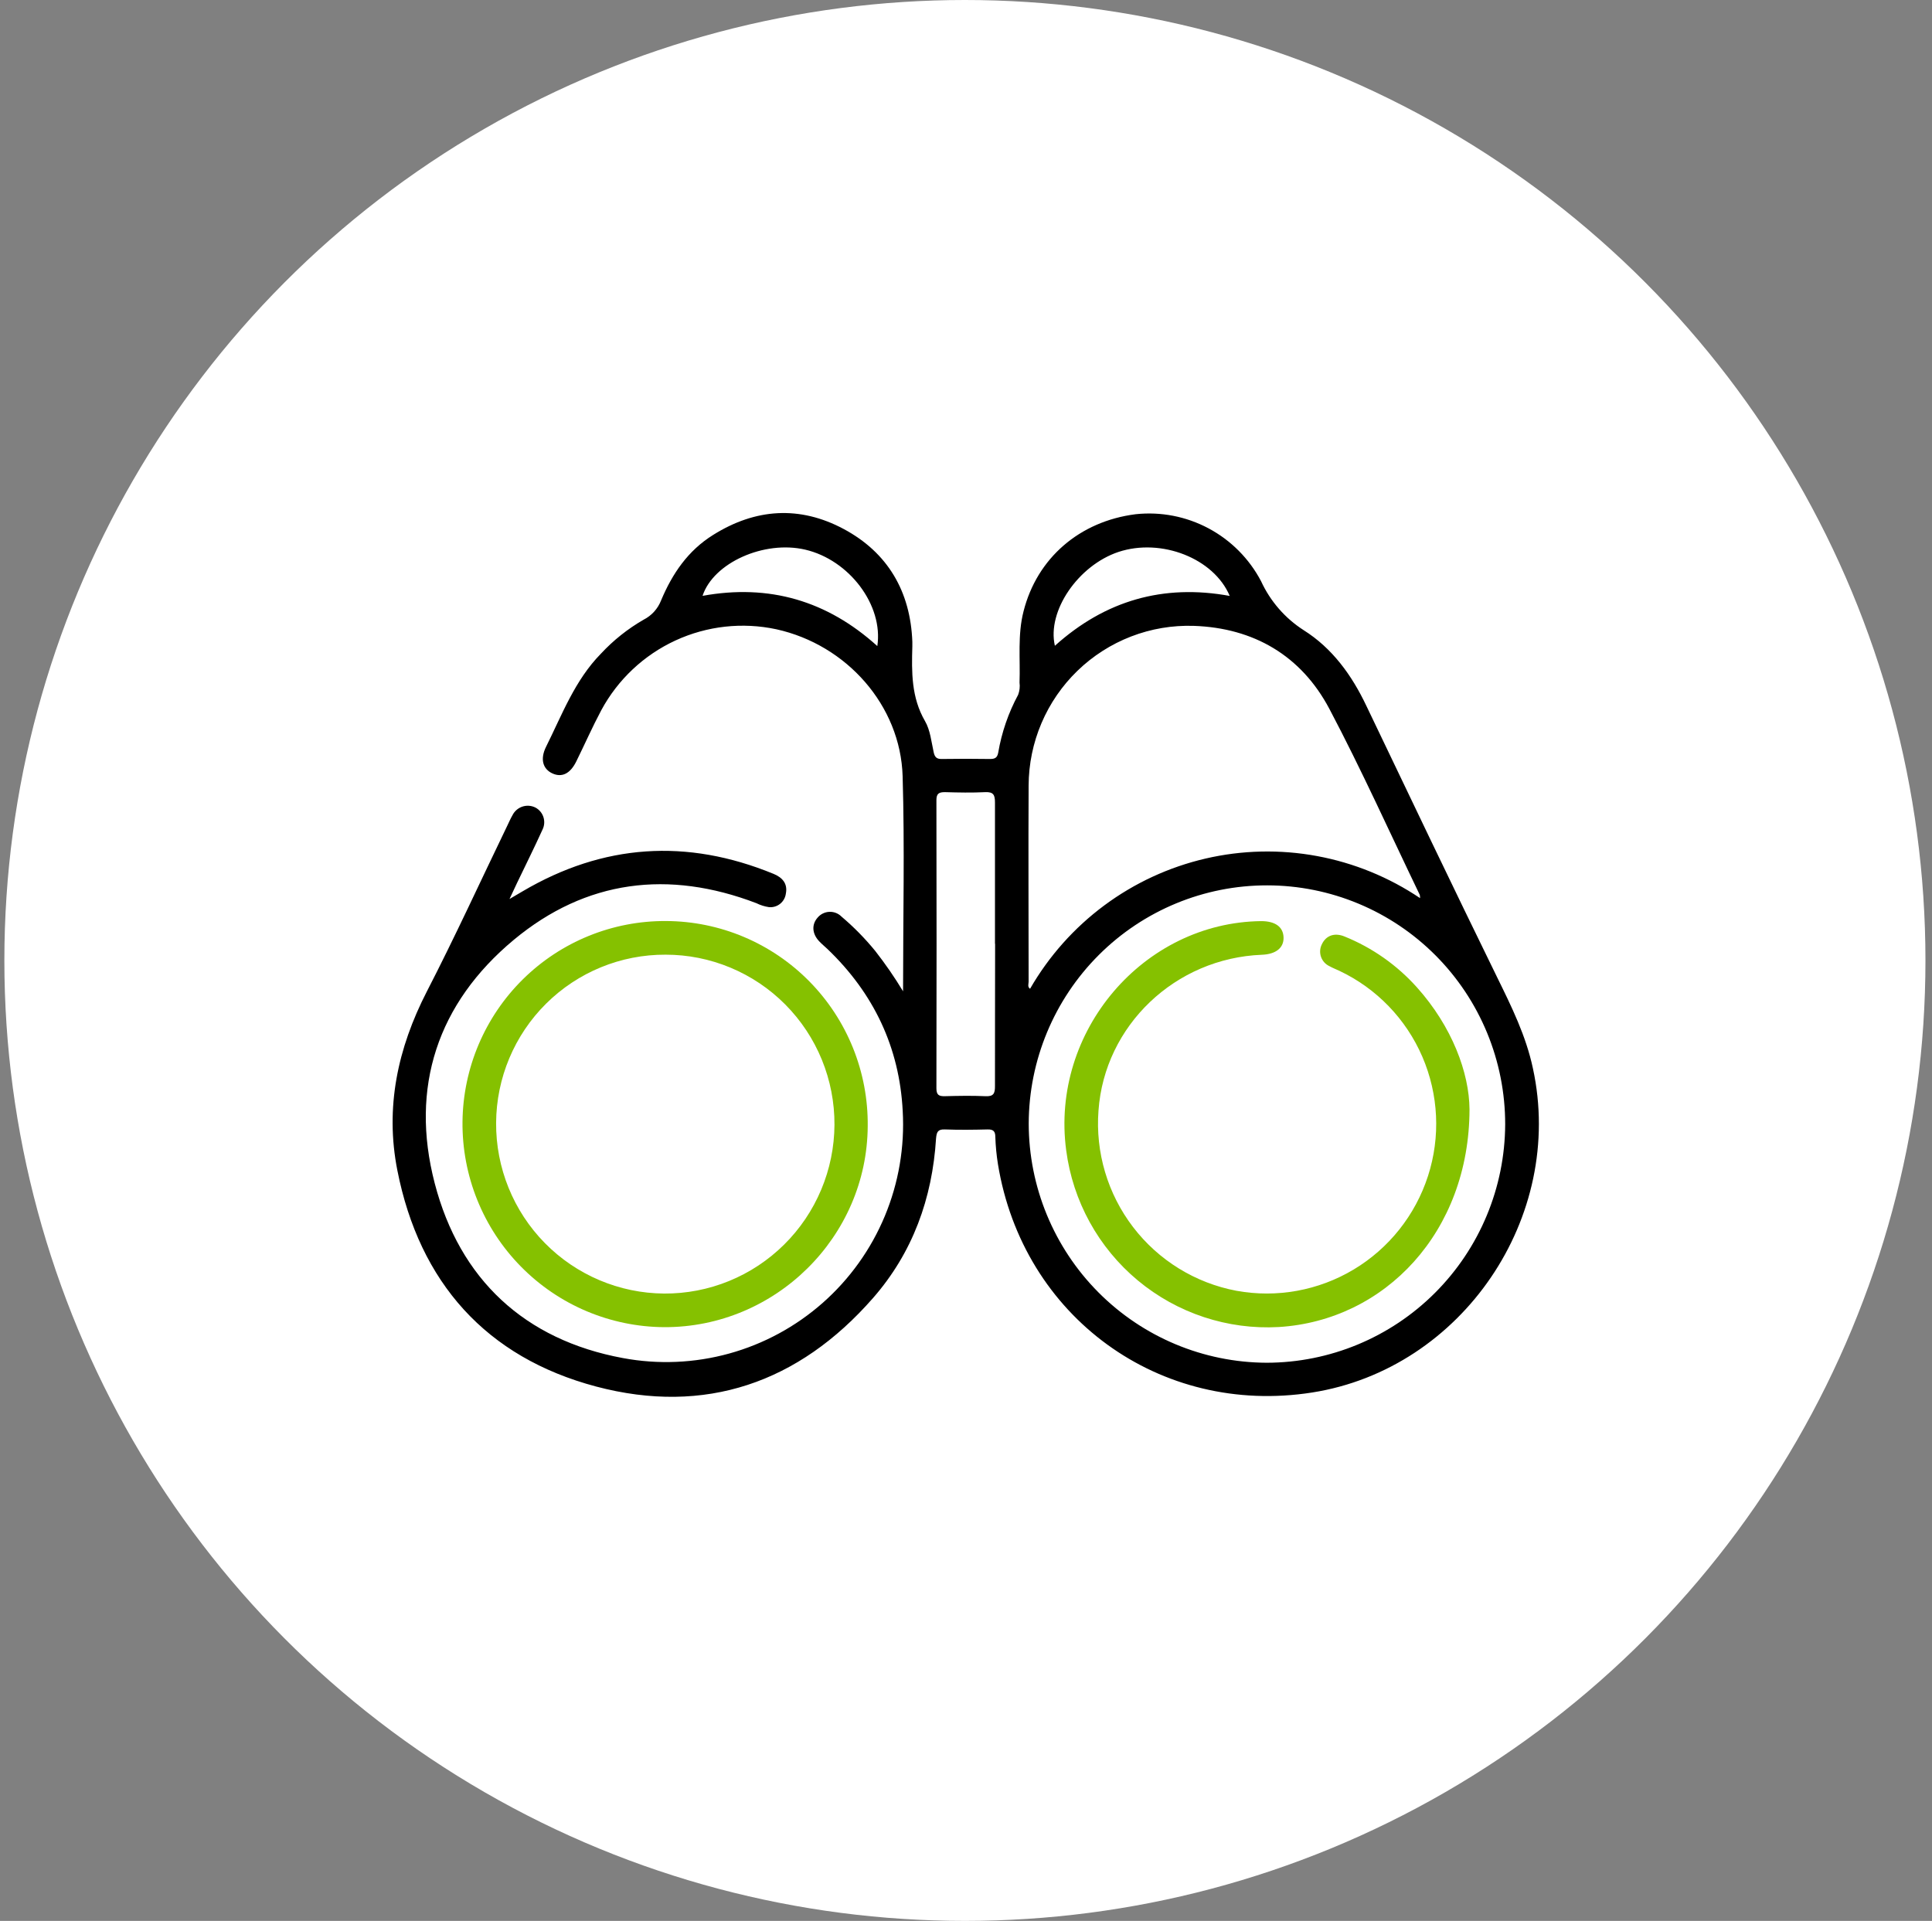
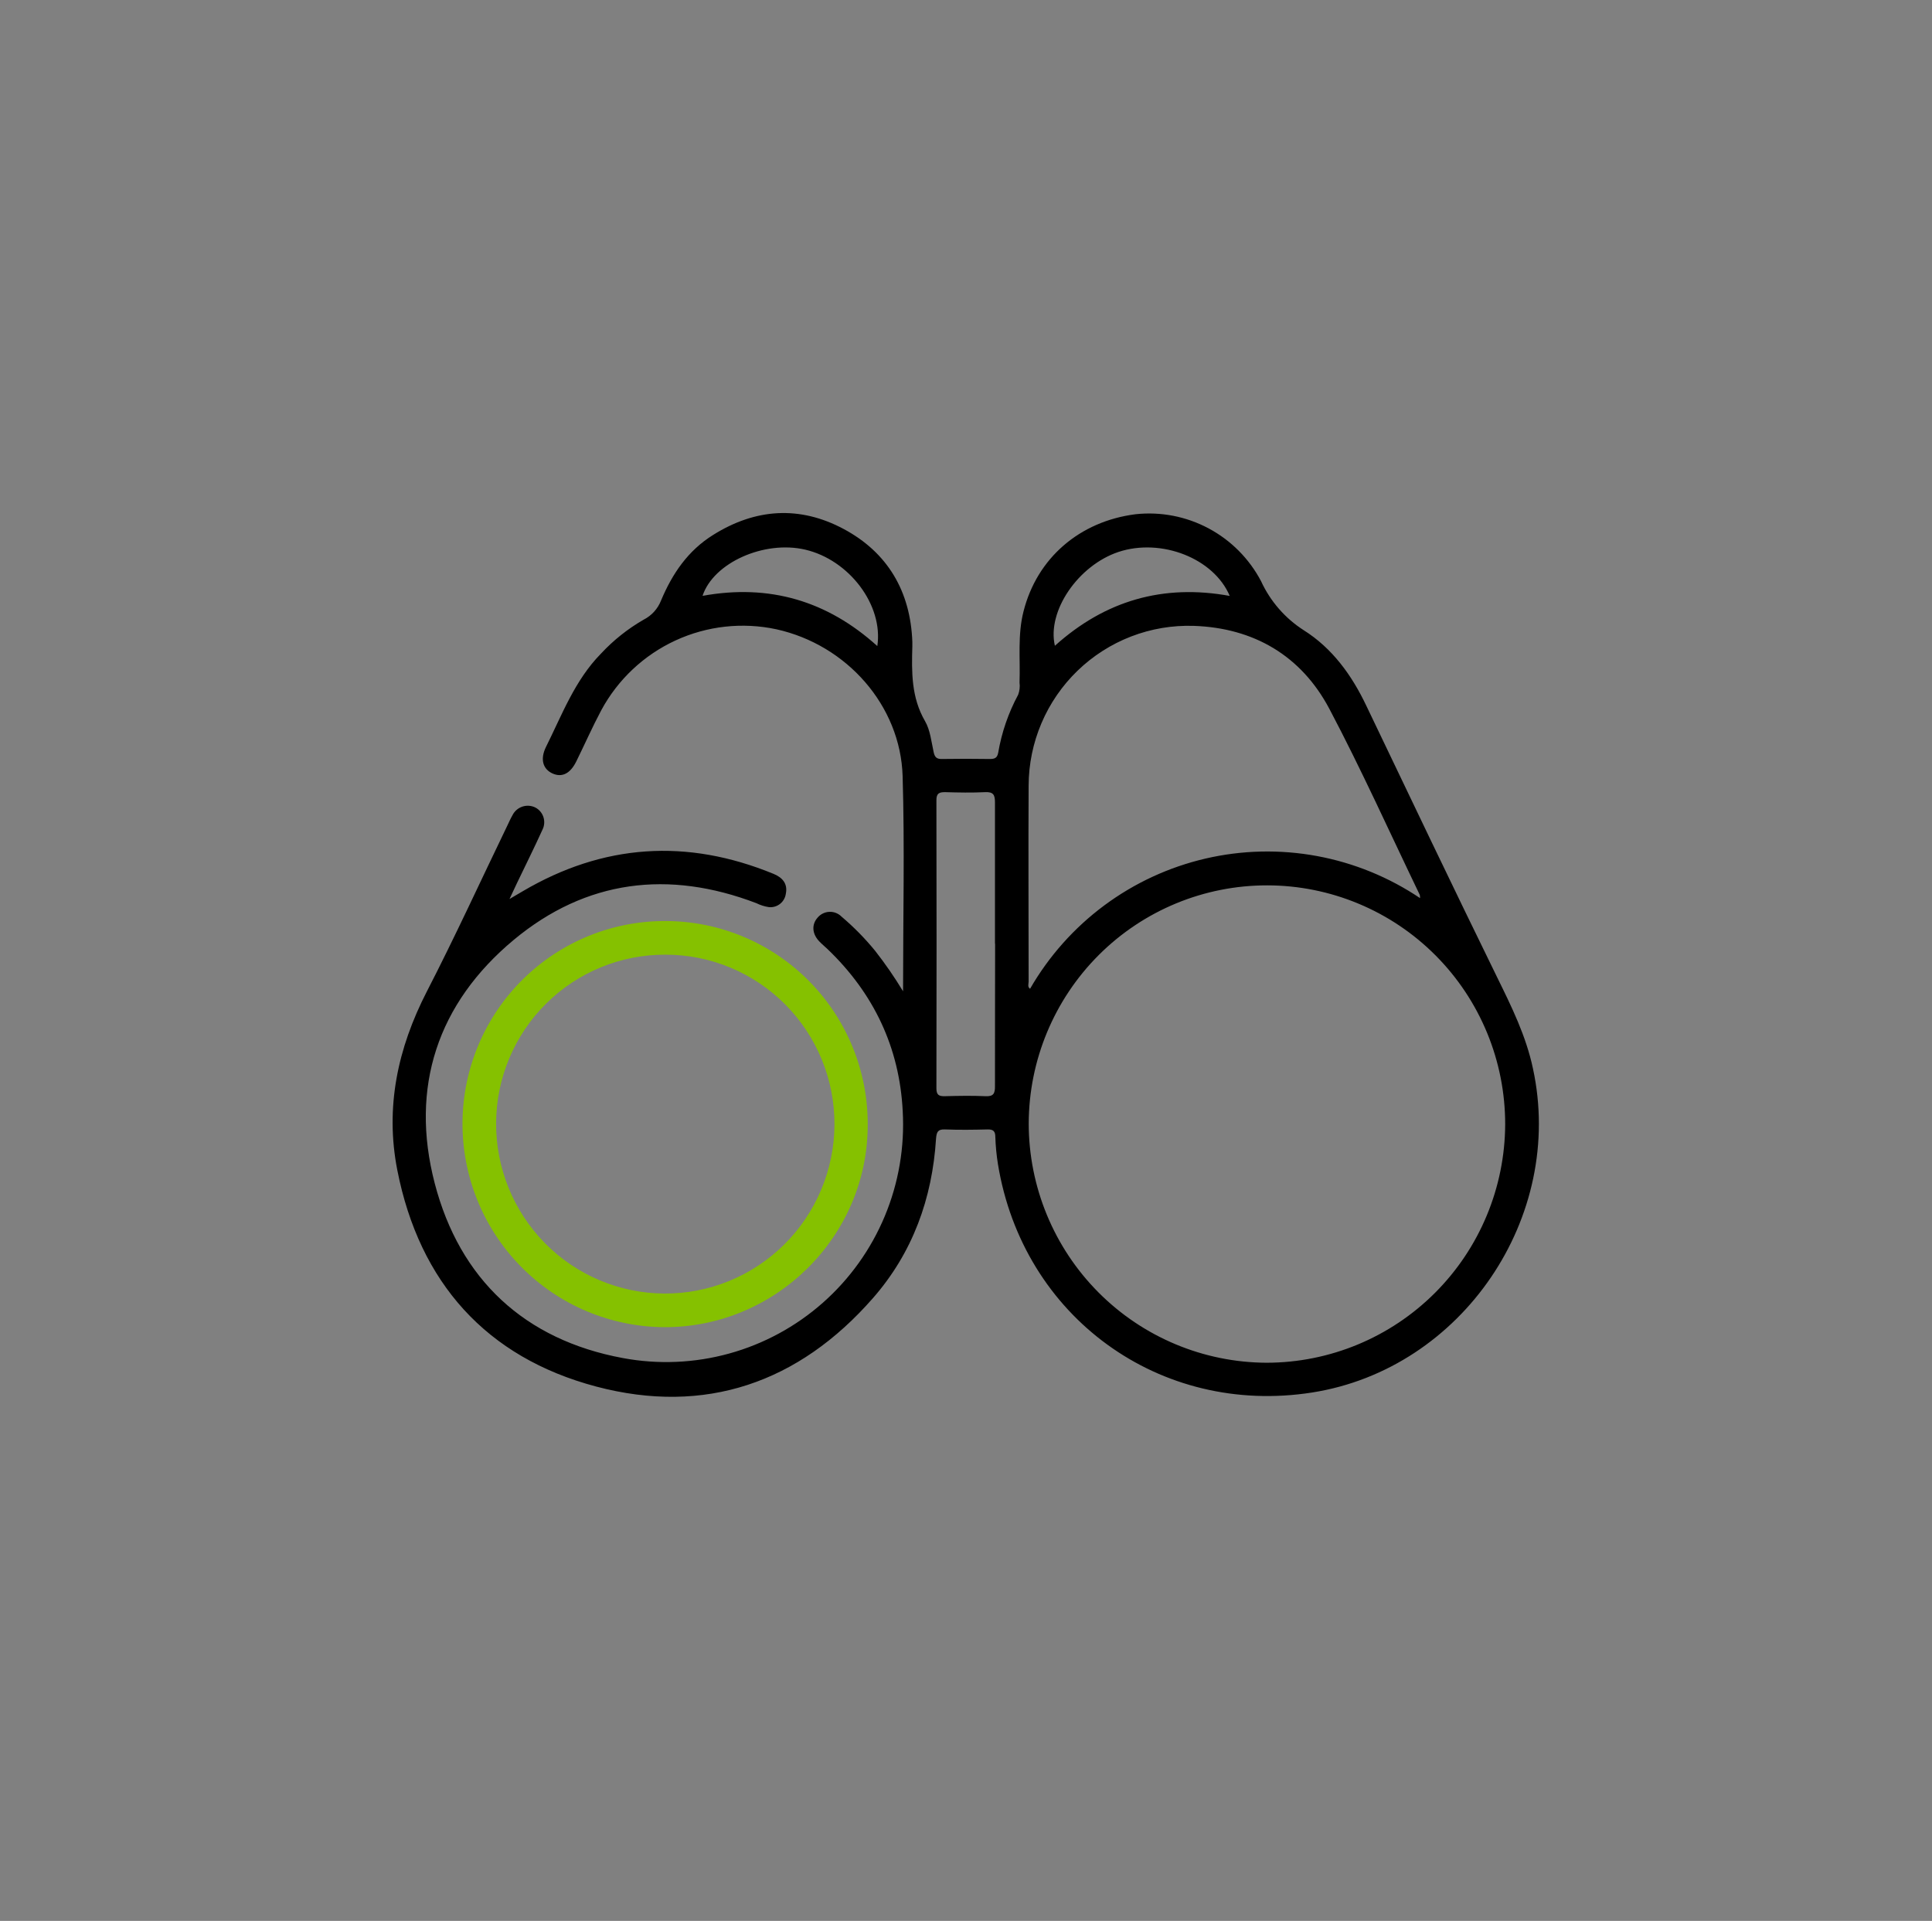
<svg xmlns="http://www.w3.org/2000/svg" width="177" height="176" viewBox="0 0 177 176" fill="none">
  <rect x="0" y="0" width="177" height="176" fill="#808080" stroke="none" />
-   <circle cx="88.4" cy="88" r="88" fill="white" />
  <g clip-path="url(#clip0_1370_435)">
    <path d="M82.734 90.826C82.734 84.059 82.886 77.584 82.694 71.117C82.501 64.651 77.578 59.081 71.129 57.657C68.016 56.988 64.771 57.349 61.879 58.684C58.988 60.02 56.606 62.259 55.09 65.066C54.269 66.606 53.567 68.203 52.795 69.767C52.245 70.883 51.485 71.261 50.615 70.866C49.745 70.471 49.457 69.565 50.028 68.421C51.502 65.462 52.668 62.321 55.053 59.892C56.195 58.662 57.515 57.612 58.969 56.776C59.697 56.406 60.264 55.78 60.562 55.019C61.588 52.569 63.025 50.449 65.332 49.013C69.212 46.58 73.264 46.313 77.295 48.469C81.326 50.627 83.412 54.183 83.584 58.805C83.584 58.941 83.584 59.081 83.584 59.217C83.514 61.576 83.486 63.901 84.746 66.071C85.226 66.894 85.325 67.956 85.538 68.919C85.637 69.368 85.805 69.549 86.277 69.541C87.743 69.516 89.213 69.52 90.682 69.541C91.113 69.541 91.36 69.463 91.45 68.965C91.767 67.105 92.385 65.31 93.281 63.65C93.411 63.297 93.454 62.917 93.404 62.543C93.482 60.361 93.215 58.167 93.774 56.002C95.005 51.149 98.889 47.77 104.037 47.115C106.345 46.866 108.674 47.317 110.724 48.411C112.773 49.505 114.448 51.19 115.531 53.248C116.378 55.089 117.733 56.648 119.435 57.739C122.051 59.386 123.845 61.856 125.183 64.679C129.153 72.974 133.11 81.272 137.154 89.529C138.484 92.238 139.806 94.913 140.438 97.889C143.406 111.518 133.96 125.419 120.224 127.584C106.266 129.782 93.708 120.665 91.425 106.653C91.294 105.836 91.215 105.011 91.187 104.183C91.187 103.652 91.007 103.471 90.473 103.483C89.176 103.516 87.874 103.533 86.577 103.483C85.916 103.455 85.809 103.722 85.756 104.307C85.415 109.802 83.613 114.779 79.984 118.928C73.186 126.703 64.593 129.679 54.622 127.041C44.547 124.369 38.431 117.512 36.403 107.229C35.266 101.466 36.431 96.049 39.104 90.847C41.686 85.837 44.03 80.712 46.493 75.616C46.641 75.308 46.777 74.995 46.949 74.698C47.133 74.326 47.456 74.041 47.849 73.908C48.242 73.774 48.671 73.803 49.043 73.986C49.396 74.17 49.663 74.486 49.786 74.866C49.909 75.246 49.878 75.659 49.7 76.016C48.952 77.662 48.144 79.284 47.36 80.918L46.678 82.371L47.869 81.671C55.258 77.316 62.923 76.806 70.858 80.062C71.679 80.395 72.18 80.963 71.995 81.881C71.947 82.247 71.759 82.58 71.471 82.811C71.184 83.041 70.818 83.15 70.452 83.116C70.048 83.056 69.656 82.932 69.29 82.75C61.252 79.683 53.69 80.609 47.068 86.113C40.089 91.925 37.536 99.618 39.827 108.419C42.117 117.219 48.07 122.768 57.069 124.431C60.304 125.035 63.634 124.892 66.807 124.015C69.979 123.138 72.911 121.548 75.381 119.367C77.85 117.186 79.793 114.47 81.061 111.425C82.329 108.38 82.89 105.086 82.702 101.792C82.402 95.967 80.05 91.024 75.829 86.973C75.583 86.739 75.316 86.52 75.078 86.273C74.397 85.578 74.335 84.717 74.906 84.075C75.039 83.917 75.203 83.788 75.388 83.697C75.574 83.606 75.776 83.554 75.982 83.546C76.188 83.537 76.394 83.572 76.586 83.647C76.778 83.723 76.953 83.838 77.098 83.985C78.221 84.936 79.254 85.989 80.185 87.129C81.108 88.31 81.959 89.544 82.734 90.826ZM137.897 103.014C137.899 100.142 137.338 97.297 136.244 94.642C135.15 91.987 133.546 89.574 131.522 87.541C129.498 85.508 127.095 83.894 124.449 82.793C121.803 81.691 118.967 81.122 116.102 81.12C110.32 81.111 104.77 83.403 100.672 87.494C96.575 91.584 94.263 97.138 94.246 102.936C94.25 108.737 96.545 114.3 100.63 118.409C104.714 122.517 110.255 124.836 116.04 124.859C121.823 124.854 127.369 122.553 131.465 118.459C135.56 114.366 137.873 108.813 137.897 103.014ZM130.097 82.309C130.103 82.203 130.095 82.097 130.072 81.992C127.33 76.3 124.735 70.525 121.788 64.943C119.206 60.069 114.862 57.533 109.369 57.344C107.41 57.28 105.458 57.61 103.628 58.316C101.799 59.022 100.129 60.089 98.718 61.453C97.307 62.818 96.183 64.452 95.414 66.26C94.644 68.068 94.244 70.012 94.237 71.978C94.205 77.967 94.237 83.956 94.237 89.949C94.237 90.159 94.114 90.418 94.369 90.595C96.09 87.609 98.405 85.009 101.17 82.956C103.935 80.904 107.091 79.444 110.442 78.665C113.793 77.887 117.269 77.808 120.652 78.433C124.035 79.058 127.254 80.373 130.109 82.297L130.097 82.309ZM91.154 86.471C91.154 82.157 91.154 77.827 91.154 73.529C91.154 72.846 91.023 72.546 90.268 72.579C89.036 72.64 87.805 72.615 86.573 72.579C86.031 72.579 85.789 72.698 85.789 73.315C85.808 82.116 85.808 90.915 85.789 99.713C85.789 100.339 86.031 100.45 86.573 100.437C87.805 100.405 89.036 100.38 90.268 100.437C91.023 100.479 91.163 100.19 91.154 99.503C91.15 95.169 91.167 90.822 91.167 86.471H91.154ZM80.374 59.205C80.945 55.451 77.808 51.301 73.765 50.359C70.004 49.486 65.357 51.561 64.364 54.594C70.464 53.483 75.788 55.039 80.386 59.205H80.374ZM112.662 54.603C111.209 51.153 106.393 49.276 102.473 50.569C98.778 51.804 95.904 55.99 96.643 59.168C101.241 55.031 106.566 53.483 112.674 54.603H112.662Z" fill="black" />
    <path d="M61.022 84.388C63.468 84.397 65.888 84.891 68.143 85.842C70.397 86.793 72.442 88.182 74.159 89.928C75.876 91.675 77.232 93.745 78.148 96.019C79.064 98.293 79.522 100.726 79.496 103.179C79.442 113.334 71.035 121.64 60.846 121.599C58.4 121.584 55.981 121.085 53.727 120.131C51.474 119.177 49.431 117.786 47.715 116.038C45.998 114.291 44.643 112.221 43.726 109.947C42.809 107.673 42.349 105.24 42.372 102.788C42.421 97.871 44.411 93.174 47.906 89.725C51.402 86.276 56.118 84.357 61.022 84.388ZM60.977 87.471C56.881 87.453 52.946 89.065 50.034 91.954C47.123 94.842 45.475 98.772 45.451 102.878C45.425 107 47.032 110.963 49.92 113.897C52.808 116.83 56.739 118.493 60.85 118.52C62.886 118.532 64.906 118.142 66.792 117.371C68.678 116.601 70.394 115.465 71.843 114.029C73.292 112.594 74.444 110.886 75.234 109.004C76.025 107.122 76.438 105.102 76.45 103.059C76.46 101.016 76.068 98.99 75.295 97.098C74.522 95.207 73.384 93.488 71.946 92.039C70.508 90.59 68.799 89.441 66.916 88.657C65.034 87.873 63.015 87.47 60.977 87.471Z" fill="#85C100" />
-     <path d="M134.629 101.644C134.609 112.856 126.907 120.99 117.153 121.587C112.468 121.85 107.856 120.326 104.244 117.322C100.632 114.318 98.286 110.055 97.678 105.389C96.233 94.51 104.735 84.524 115.54 84.396C116.825 84.396 117.56 84.919 117.593 85.886C117.625 86.854 116.878 87.43 115.61 87.479C107.666 87.788 101.192 93.958 100.638 101.755C100.348 105.584 101.476 109.386 103.808 112.432C106.14 115.479 109.51 117.555 113.274 118.265C116.972 118.941 120.79 118.249 124.018 116.316C127.245 114.383 129.664 111.342 130.824 107.756C131.984 104.17 131.8 100.284 130.309 96.824C128.817 93.364 126.119 90.567 122.72 88.957C122.412 88.809 122.088 88.69 121.792 88.521C121.613 88.437 121.453 88.319 121.321 88.172C121.189 88.025 121.087 87.852 121.023 87.665C120.959 87.478 120.933 87.28 120.946 87.083C120.96 86.885 121.013 86.693 121.103 86.516C121.48 85.718 122.256 85.425 123.18 85.804C125.719 86.831 127.99 88.428 129.818 90.472C133.032 94.061 134.605 98.293 134.629 101.644Z" fill="#85C100" />
  </g>
  <defs>
    <clipPath id="clip0_1370_435">
      <rect width="105" height="81" fill="white" transform="translate(36 47)" />
    </clipPath>
  </defs>
</svg>